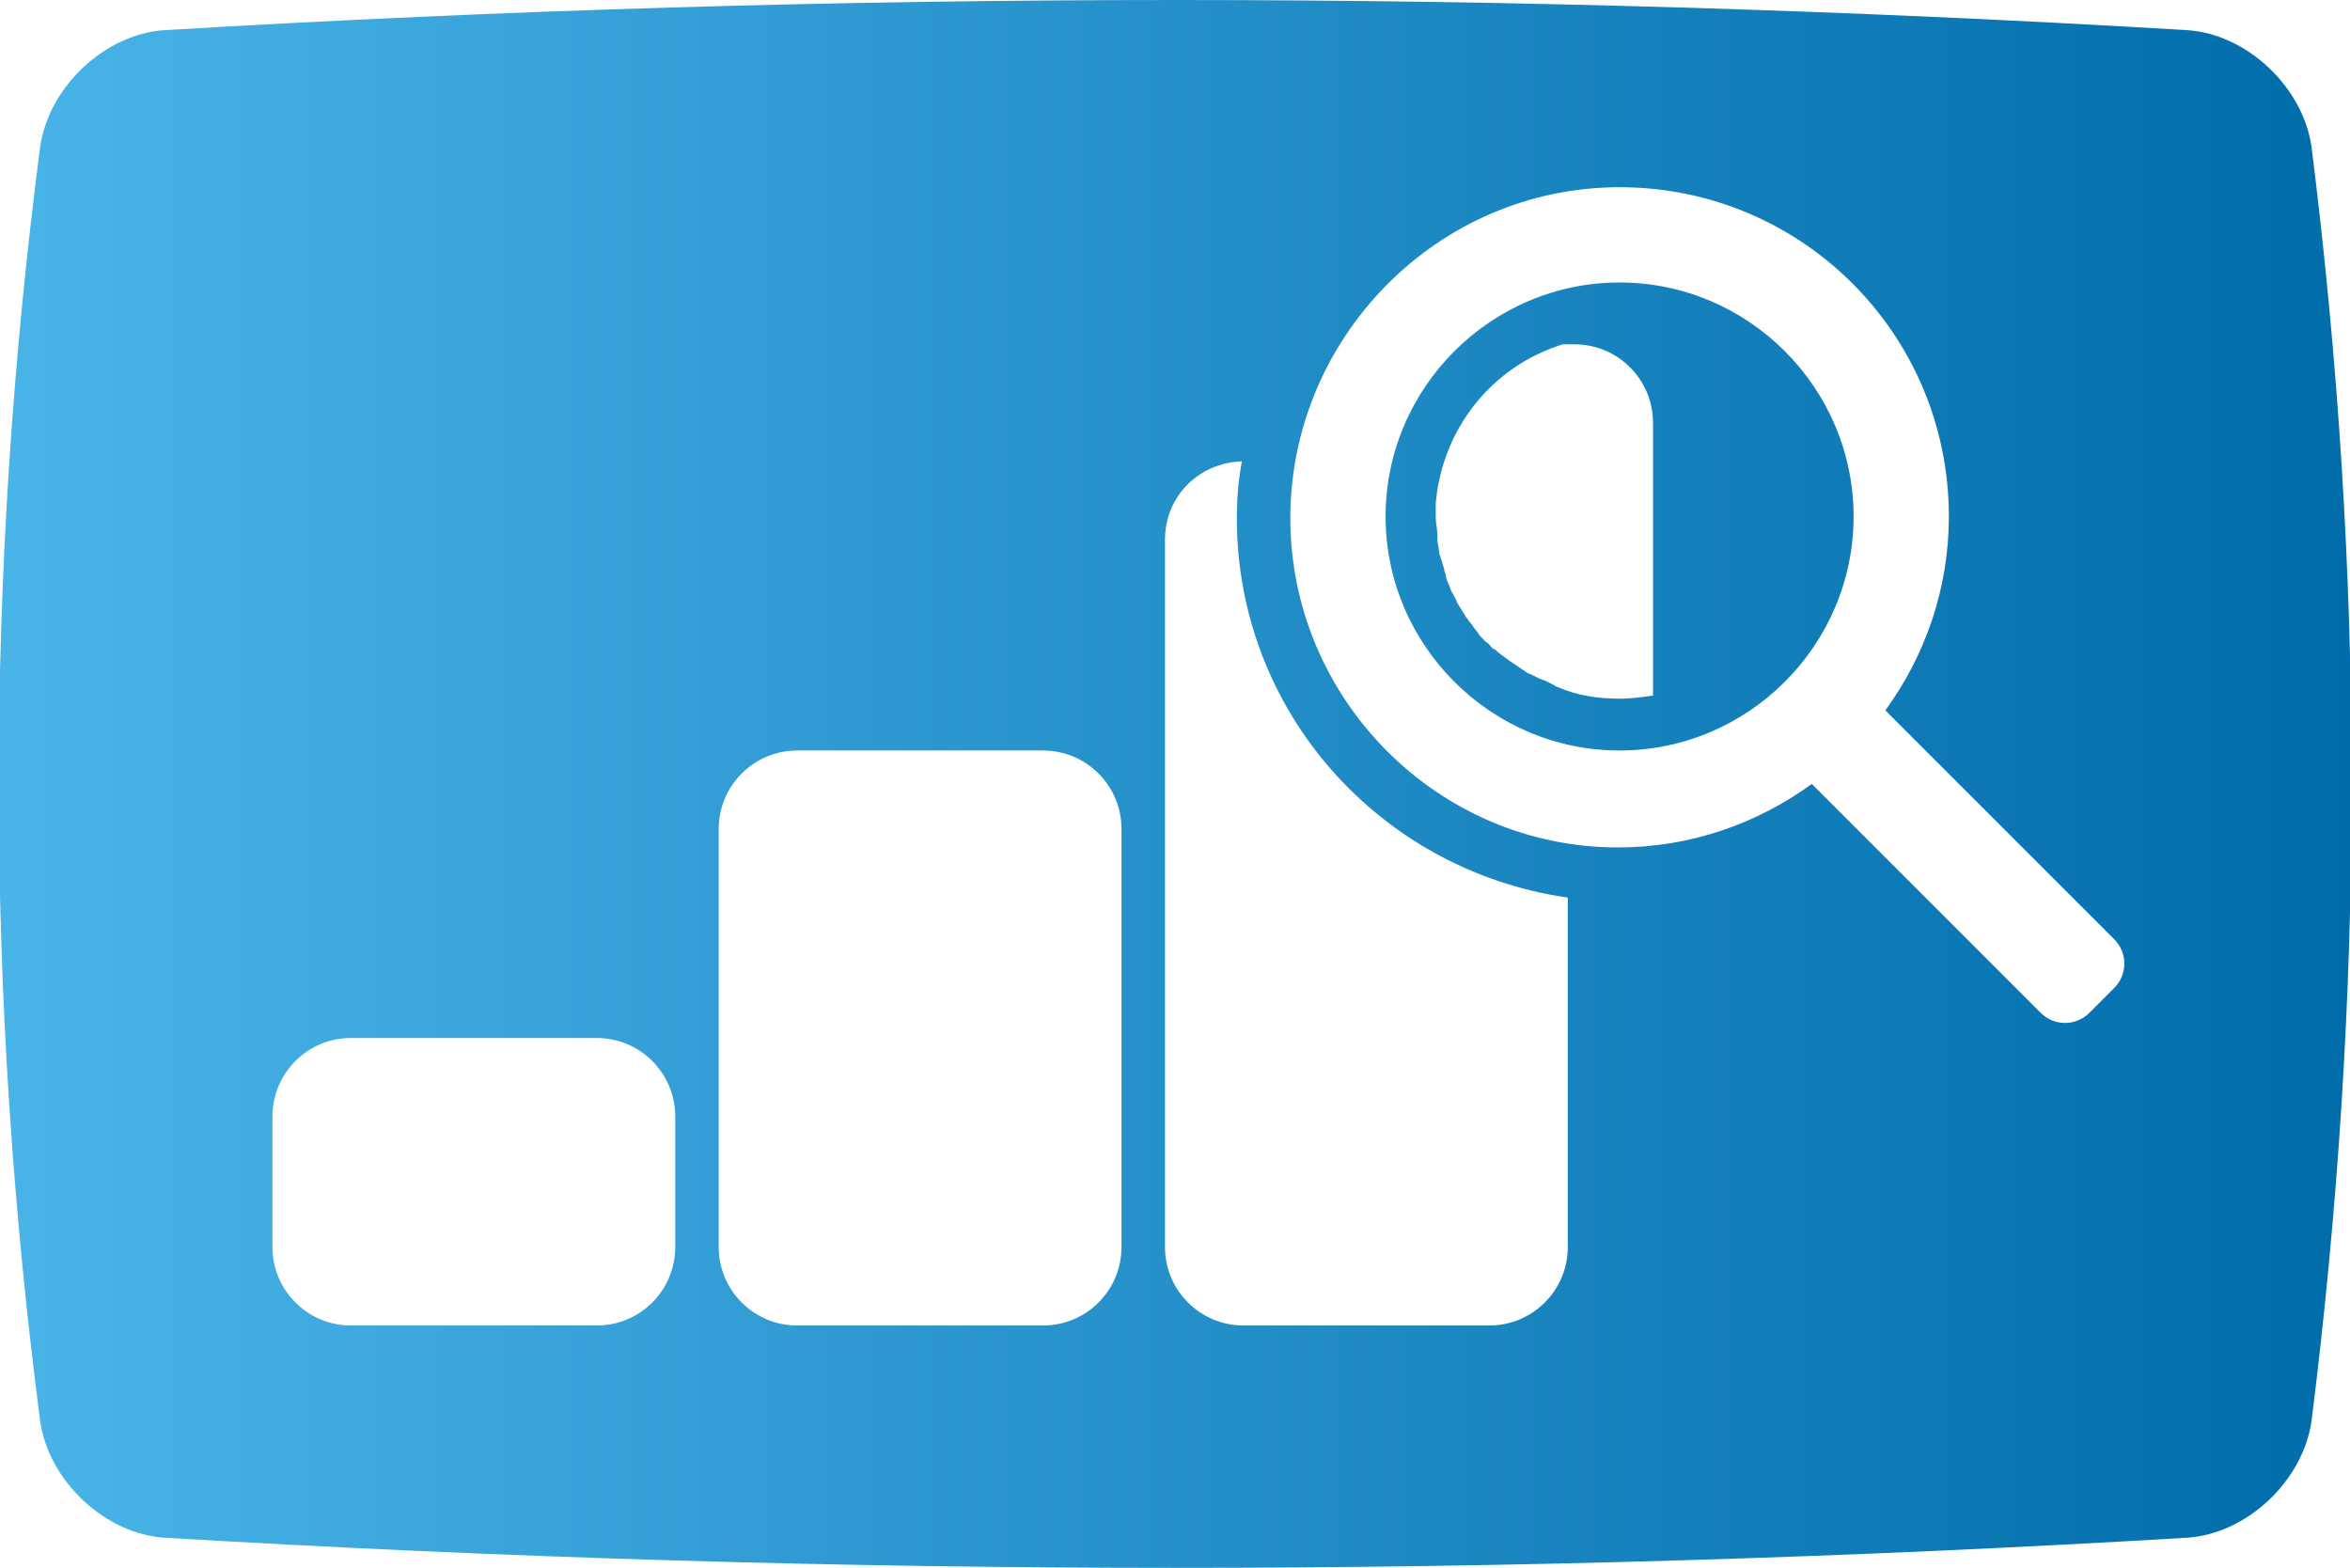
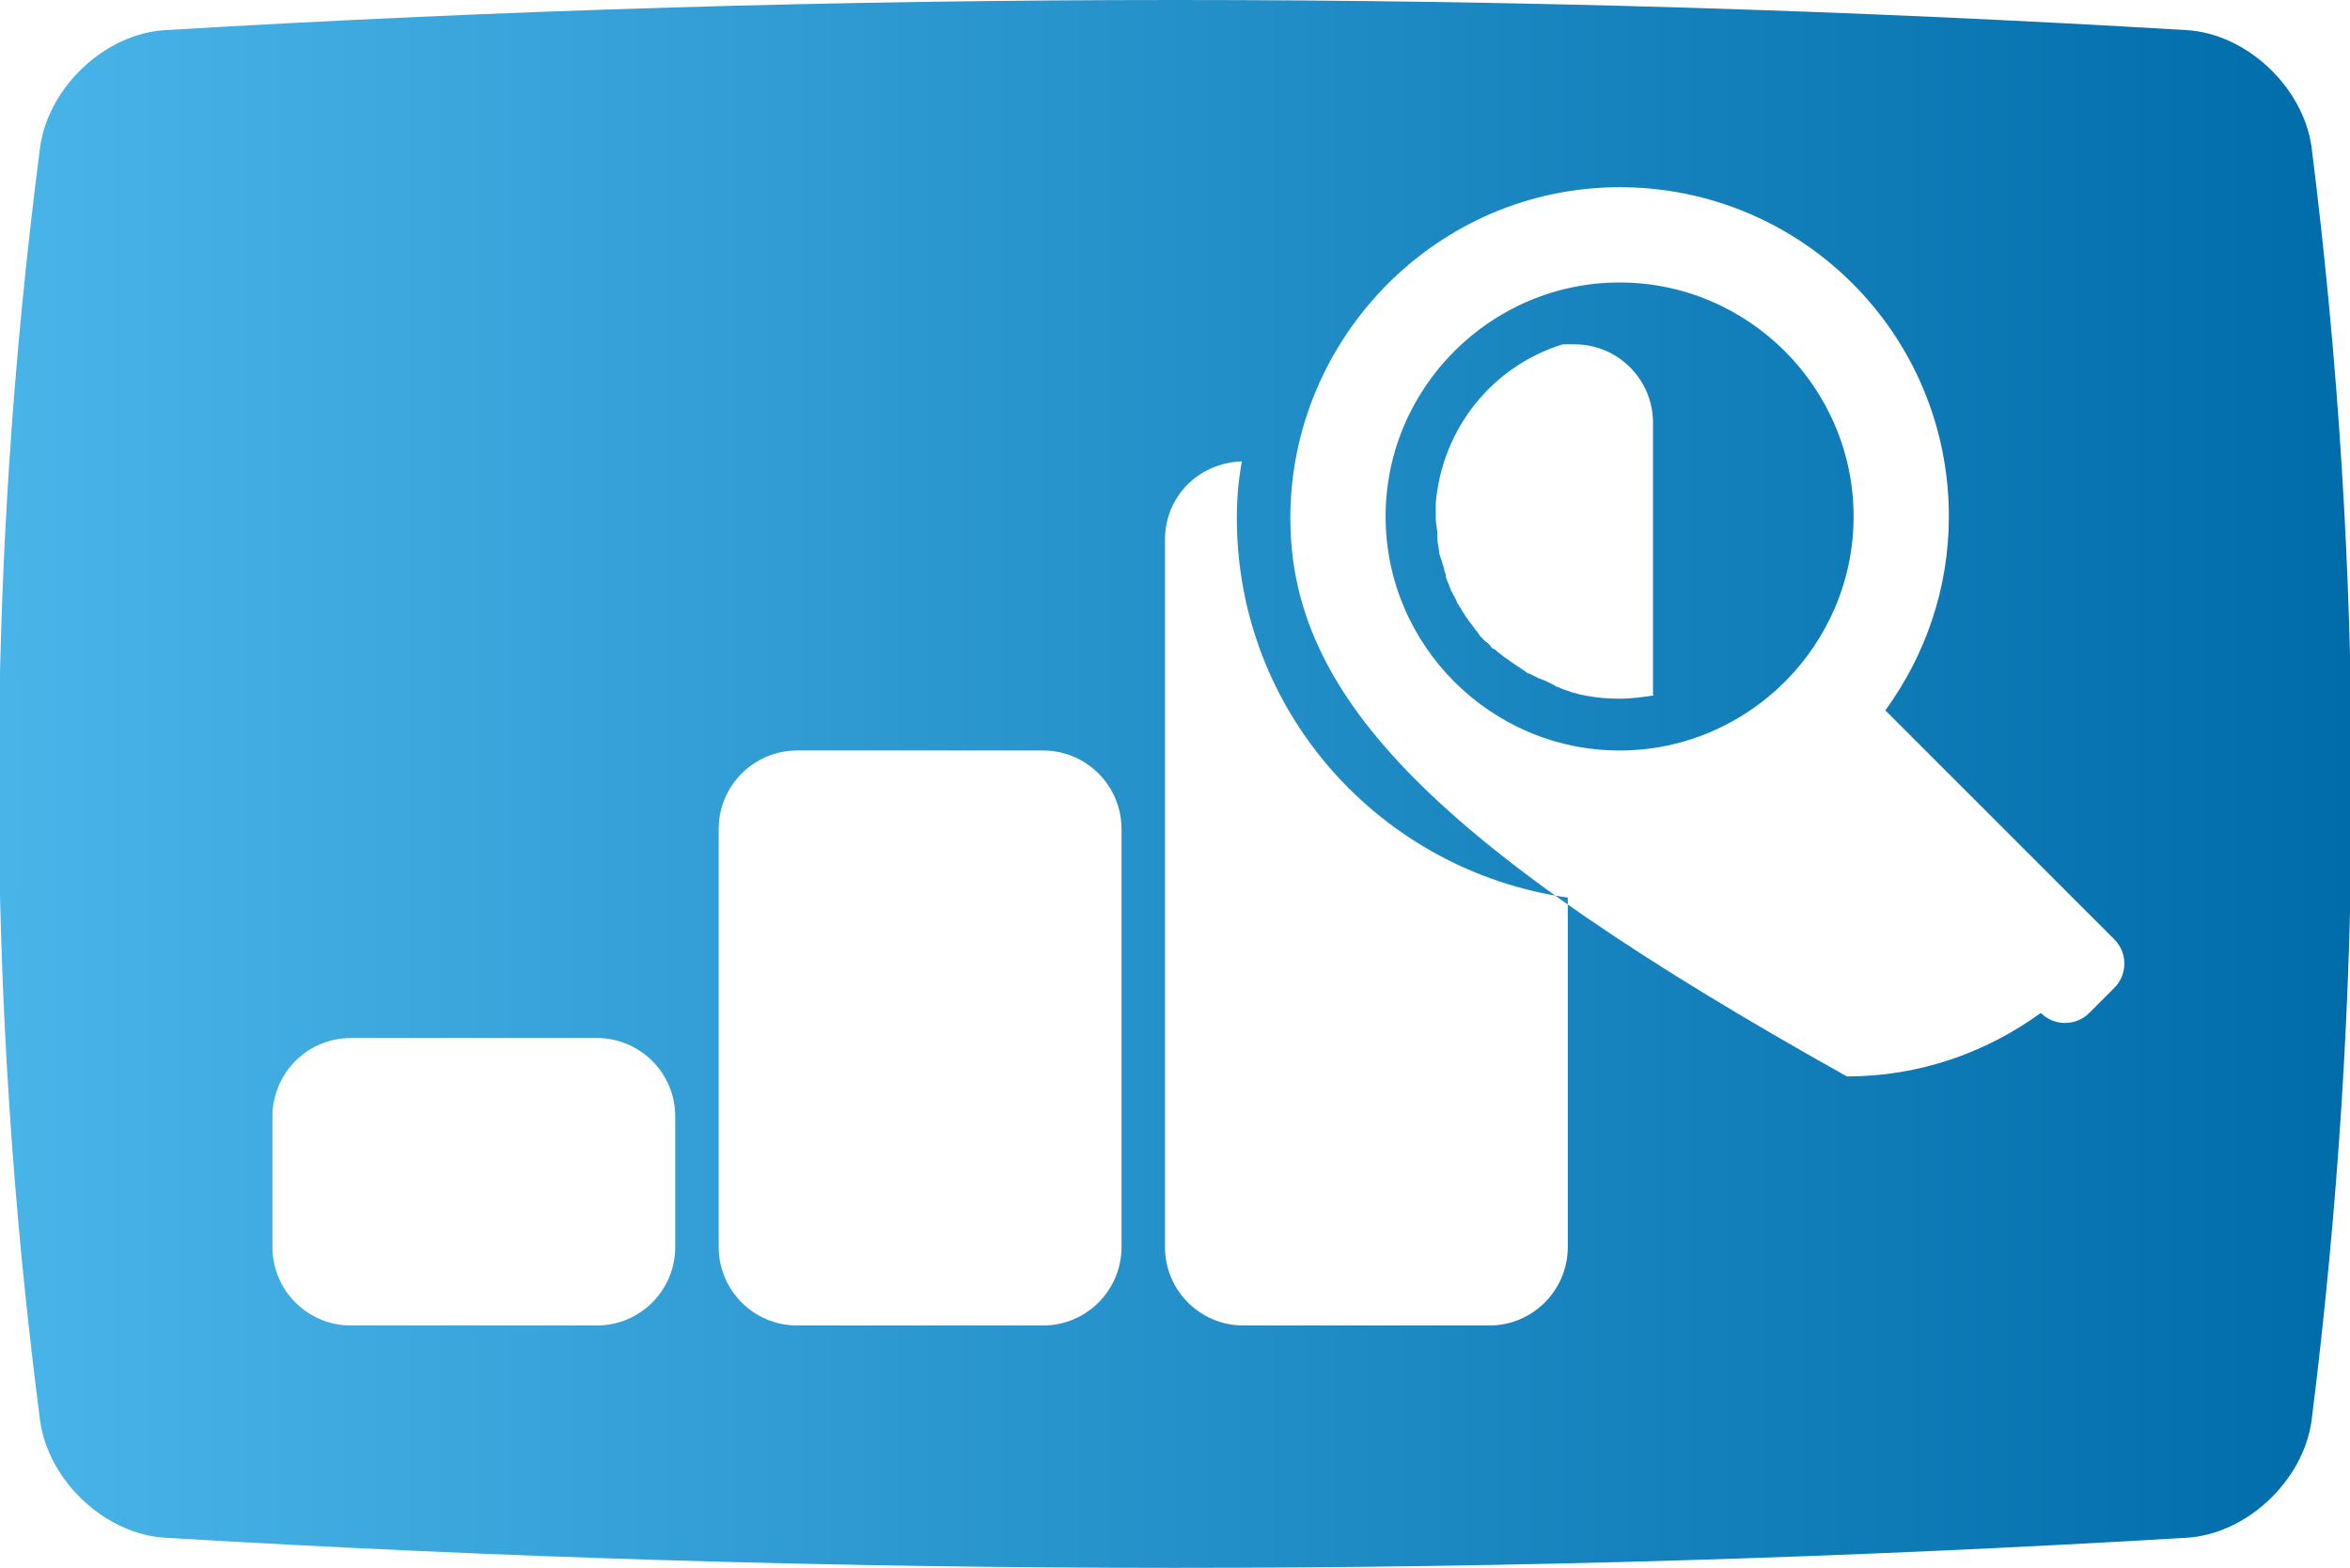
<svg xmlns="http://www.w3.org/2000/svg" version="1.1" id="Layer_1" x="0px" y="0px" viewBox="0 0 140.6 93.8" style="enable-background:new 0 0 140.6 93.8;" xml:space="preserve">
  <style type="text/css">
	.st0{fill:url(#SVGID_1_);}
</style>
  <linearGradient id="SVGID_1_" gradientUnits="userSpaceOnUse" x1="-1.818989e-12" y1="46.9" x2="140.7" y2="46.9">
    <stop offset="0" style="stop-color:#49B4E8" />
    <stop offset="1" style="stop-color:#006CAA" />
  </linearGradient>
-   <path class="st0" d="M96.9,16.9c-7.7,0-14,6.3-14,14s6.3,14,14,14s14-6.3,14-14S104.6,16.9,96.9,16.9z M99,41.6  c-0.7,0.1-1.4,0.2-2.1,0.2c-1.3,0-2.6-0.2-3.7-0.7c-0.1,0-0.2-0.1-0.2-0.1c-0.2-0.1-0.4-0.2-0.6-0.3c-0.1,0-0.2-0.1-0.3-0.1  c-0.2-0.1-0.4-0.2-0.6-0.3c-0.1,0-0.2-0.1-0.2-0.1c-0.6-0.4-1.2-0.8-1.7-1.2c-0.1-0.1-0.2-0.2-0.3-0.2c-0.1-0.1-0.2-0.3-0.4-0.4  c-0.1-0.1-0.2-0.2-0.3-0.3c-0.1-0.1-0.2-0.3-0.3-0.4c-0.1-0.1-0.2-0.3-0.3-0.4c-0.1-0.1-0.2-0.3-0.3-0.4c-0.1-0.2-0.2-0.3-0.3-0.5  c-0.1-0.1-0.1-0.2-0.2-0.3c-0.1-0.3-0.3-0.6-0.4-0.8c0-0.1-0.1-0.2-0.1-0.3c-0.1-0.2-0.2-0.4-0.2-0.6c0-0.1-0.1-0.2-0.1-0.4  c-0.1-0.2-0.1-0.4-0.2-0.6c0-0.1-0.1-0.2-0.1-0.4c0-0.2-0.1-0.5-0.1-0.7c0-0.1,0-0.2,0-0.3c0-0.3-0.1-0.7-0.1-1c0-0.3,0-0.6,0-0.9  c0.4-4.5,3.4-8.2,7.6-9.5h0.7c2.6,0,4.7,2.1,4.7,4.7V41.6z M138.3,8.8c-0.5-3.6-3.9-6.8-7.5-7C90.5-0.6,50.2-0.6,9.9,1.8  c-3.6,0.2-7,3.4-7.5,7c-3.3,25.4-3.3,50.8,0,76.2c0.5,3.6,3.9,6.8,7.5,7c40.3,2.4,80.6,2.4,120.9,0c3.6-0.2,7-3.4,7.5-7  C141.5,59.6,141.5,34.2,138.3,8.8z M40.4,74.6c0,2.6-2.1,4.7-4.7,4.7H21c-2.6,0-4.7-2.1-4.7-4.7v-7.8c0-2.6,2.1-4.7,4.7-4.7h14.7  c2.6,0,4.7,2.1,4.7,4.7V74.6z M67.1,74.6c0,2.6-2.1,4.7-4.7,4.7H47.7c-2.6,0-4.7-2.1-4.7-4.7v-25c0-2.6,2.1-4.7,4.7-4.7h14.7  c2.6,0,4.7,2.1,4.7,4.7V74.6z M93.8,74.6c0,2.6-2.1,4.7-4.7,4.7H74.4c-2.6,0-4.7-2.1-4.7-4.7V32.3c0-2.6,2-4.6,4.6-4.7  C74.1,28.7,74,29.8,74,31c0,11.6,8.6,21.1,19.8,22.7V74.6z M126.5,59.1l-1.5,1.5c-0.8,0.8-2.1,0.8-2.9,0l-13.7-13.7  c-3.3,2.4-7.3,3.8-11.6,3.8C86,50.7,77.2,41.8,77.2,31S86,11.2,96.9,11.2s19.7,8.8,19.7,19.7c0,4.3-1.4,8.3-3.8,11.6l13.7,13.7  C127.3,57,127.3,58.3,126.5,59.1z" />
+   <path class="st0" d="M96.9,16.9c-7.7,0-14,6.3-14,14s6.3,14,14,14s14-6.3,14-14S104.6,16.9,96.9,16.9z M99,41.6  c-0.7,0.1-1.4,0.2-2.1,0.2c-1.3,0-2.6-0.2-3.7-0.7c-0.1,0-0.2-0.1-0.2-0.1c-0.2-0.1-0.4-0.2-0.6-0.3c-0.1,0-0.2-0.1-0.3-0.1  c-0.2-0.1-0.4-0.2-0.6-0.3c-0.1,0-0.2-0.1-0.2-0.1c-0.6-0.4-1.2-0.8-1.7-1.2c-0.1-0.1-0.2-0.2-0.3-0.2c-0.1-0.1-0.2-0.3-0.4-0.4  c-0.1-0.1-0.2-0.2-0.3-0.3c-0.1-0.1-0.2-0.3-0.3-0.4c-0.1-0.1-0.2-0.3-0.3-0.4c-0.1-0.1-0.2-0.3-0.3-0.4c-0.1-0.2-0.2-0.3-0.3-0.5  c-0.1-0.1-0.1-0.2-0.2-0.3c-0.1-0.3-0.3-0.6-0.4-0.8c0-0.1-0.1-0.2-0.1-0.3c-0.1-0.2-0.2-0.4-0.2-0.6c0-0.1-0.1-0.2-0.1-0.4  c-0.1-0.2-0.1-0.4-0.2-0.6c0-0.1-0.1-0.2-0.1-0.4c0-0.2-0.1-0.5-0.1-0.7c0-0.1,0-0.2,0-0.3c0-0.3-0.1-0.7-0.1-1c0-0.3,0-0.6,0-0.9  c0.4-4.5,3.4-8.2,7.6-9.5h0.7c2.6,0,4.7,2.1,4.7,4.7V41.6z M138.3,8.8c-0.5-3.6-3.9-6.8-7.5-7C90.5-0.6,50.2-0.6,9.9,1.8  c-3.6,0.2-7,3.4-7.5,7c-3.3,25.4-3.3,50.8,0,76.2c0.5,3.6,3.9,6.8,7.5,7c40.3,2.4,80.6,2.4,120.9,0c3.6-0.2,7-3.4,7.5-7  C141.5,59.6,141.5,34.2,138.3,8.8z M40.4,74.6c0,2.6-2.1,4.7-4.7,4.7H21c-2.6,0-4.7-2.1-4.7-4.7v-7.8c0-2.6,2.1-4.7,4.7-4.7h14.7  c2.6,0,4.7,2.1,4.7,4.7V74.6z M67.1,74.6c0,2.6-2.1,4.7-4.7,4.7H47.7c-2.6,0-4.7-2.1-4.7-4.7v-25c0-2.6,2.1-4.7,4.7-4.7h14.7  c2.6,0,4.7,2.1,4.7,4.7V74.6z M93.8,74.6c0,2.6-2.1,4.7-4.7,4.7H74.4c-2.6,0-4.7-2.1-4.7-4.7V32.3c0-2.6,2-4.6,4.6-4.7  C74.1,28.7,74,29.8,74,31c0,11.6,8.6,21.1,19.8,22.7V74.6z M126.5,59.1l-1.5,1.5c-0.8,0.8-2.1,0.8-2.9,0c-3.3,2.4-7.3,3.8-11.6,3.8C86,50.7,77.2,41.8,77.2,31S86,11.2,96.9,11.2s19.7,8.8,19.7,19.7c0,4.3-1.4,8.3-3.8,11.6l13.7,13.7  C127.3,57,127.3,58.3,126.5,59.1z" />
</svg>